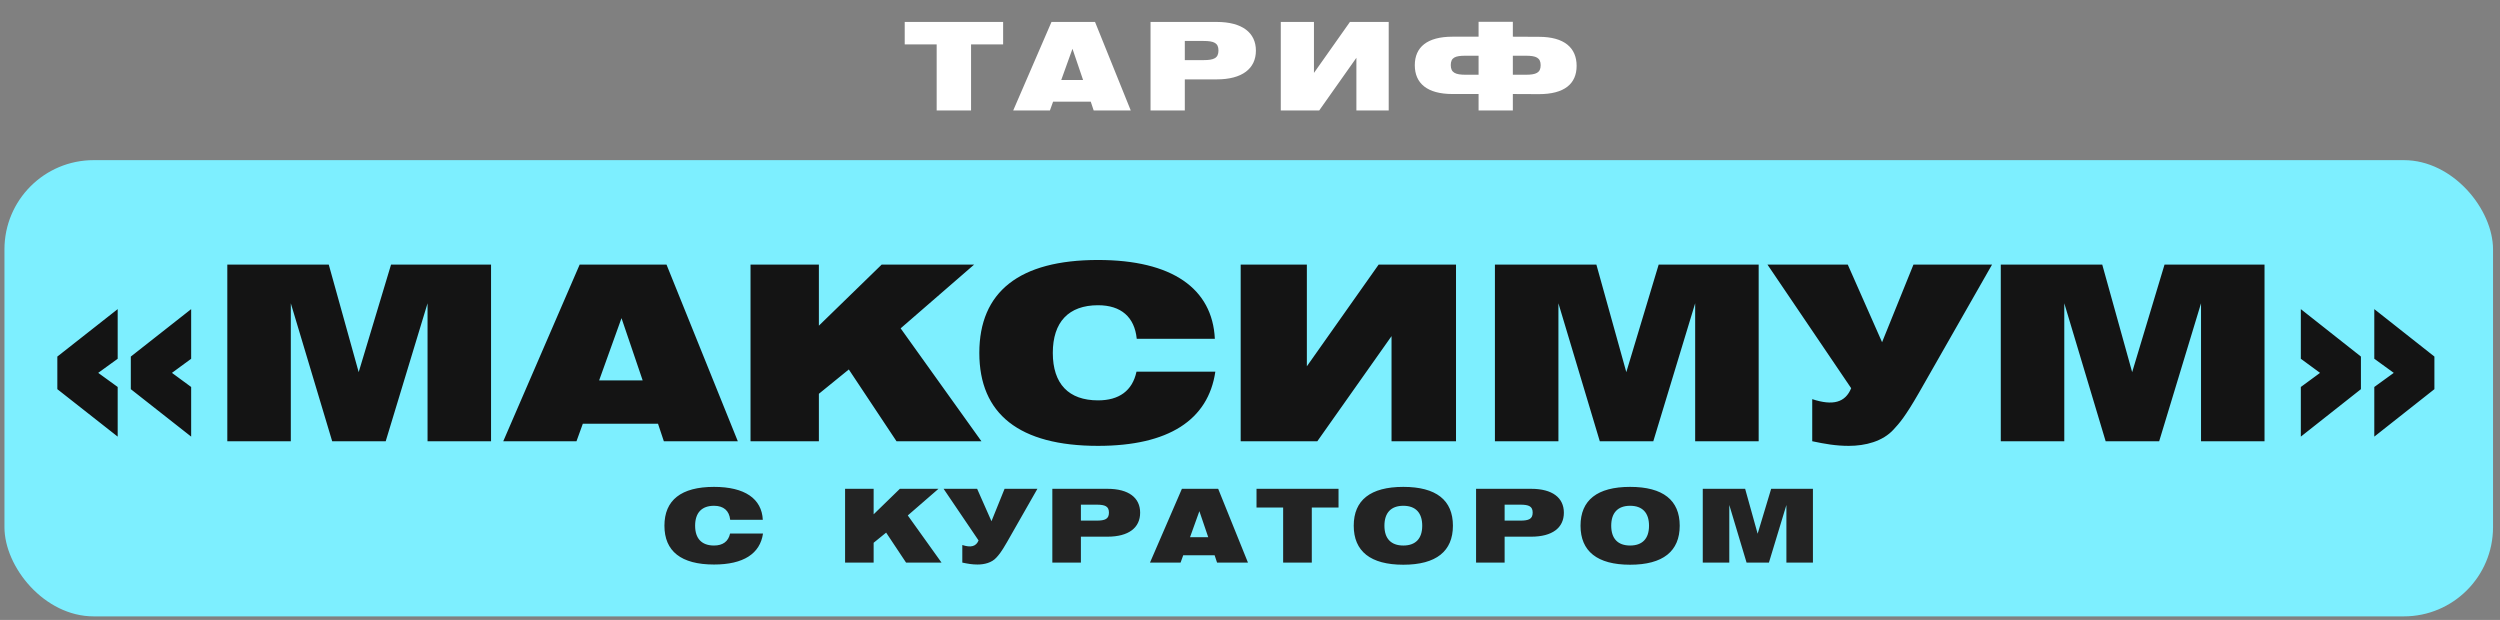
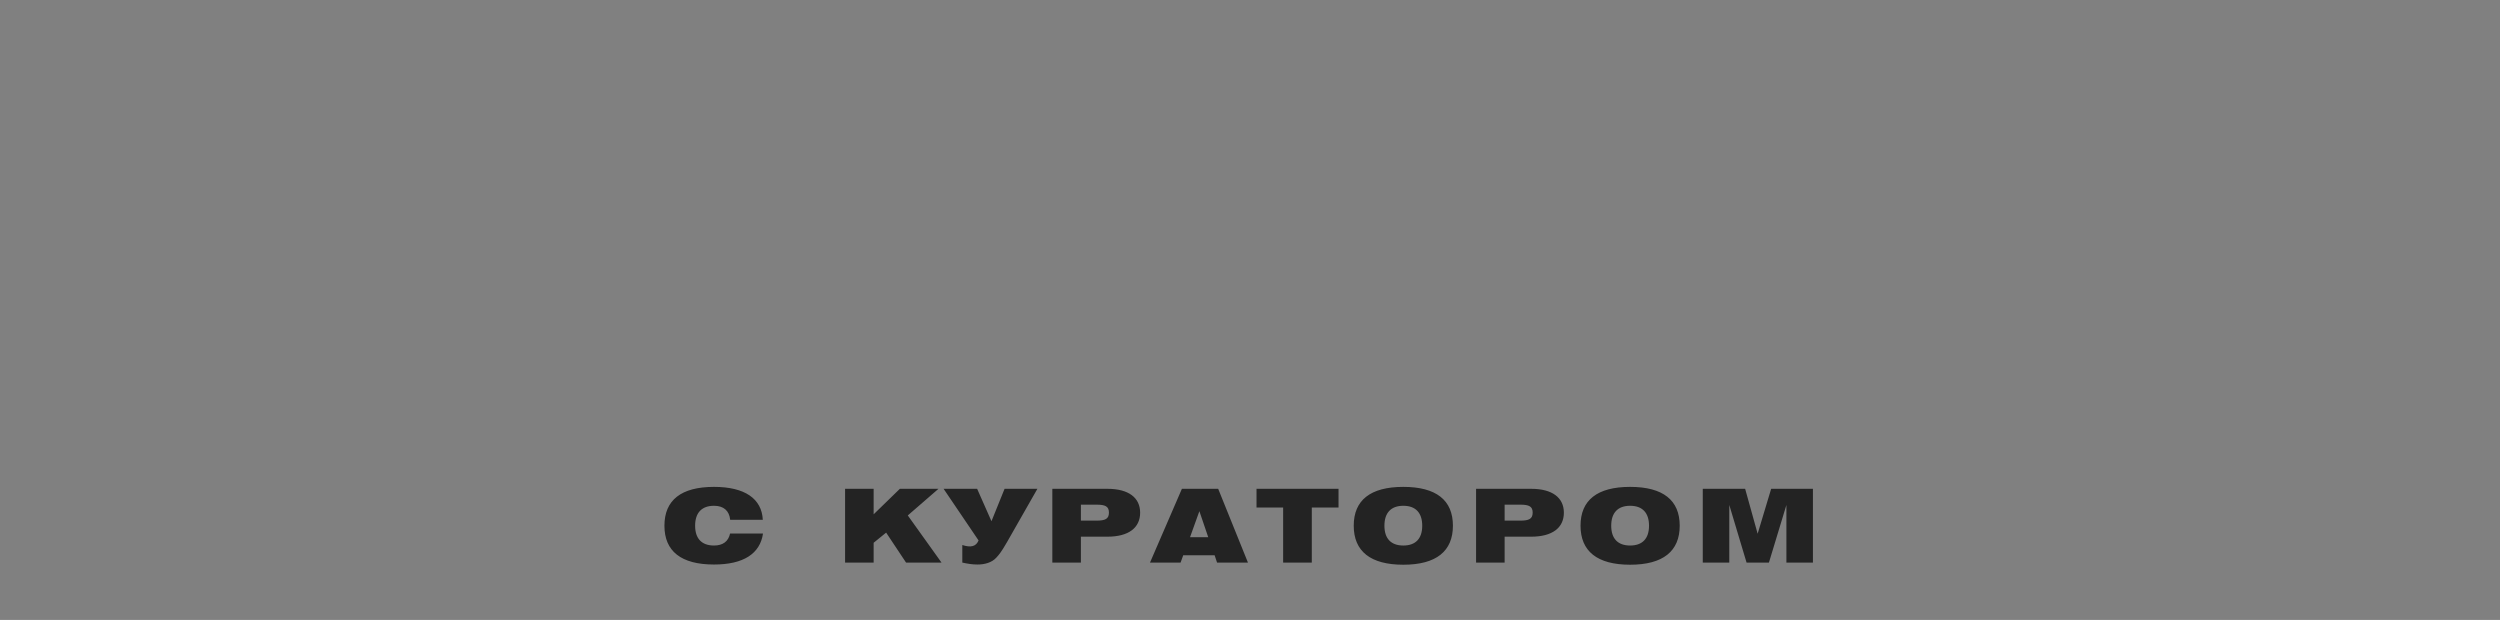
<svg xmlns="http://www.w3.org/2000/svg" width="246" height="61" viewBox="0 0 246 61" fill="none">
  <rect x="0" y="0" width="246" height="61" fill="#808080" stroke="none" />
-   <rect x="0.438" y="15.758" width="244.876" height="44.894" rx="8.778" fill="#7DEFFF" />
  <path d="M71.85 51.149C71.76 50.249 71.2 49.769 70.26 49.769C69.05 49.769 68.4 50.459 68.4 51.729C68.4 52.999 69.05 53.679 70.26 53.679C71.12 53.679 71.67 53.289 71.84 52.499H75.08C74.79 54.489 73.15 55.549 70.26 55.549C67.02 55.549 65.38 54.239 65.38 51.729C65.38 49.219 67.02 47.909 70.26 47.909C73.3 47.909 74.96 49.079 75.06 51.149H71.85ZM83.156 55.359V48.099H85.966V50.609L88.546 48.099H92.346L89.326 50.719L92.646 55.359H89.156L87.196 52.409L85.966 53.409V55.359H83.156ZM94.691 55.359V53.629C95.54 53.909 96.05 53.769 96.29 53.179L92.85 48.099H96.15L97.561 51.289L98.85 48.099H102.08L99.081 53.359C98.501 54.369 98.27 54.619 98.04 54.869C97.591 55.369 96.871 55.549 96.191 55.549C95.66 55.549 95.21 55.469 94.691 55.359ZM103.55 55.359V48.099H108.98C111.06 48.099 112.19 48.979 112.19 50.449C112.19 51.929 111.06 52.809 108.98 52.809H106.36V55.359H103.55ZM107.9 49.659H106.36V51.229H107.9C108.74 51.229 109.12 51.069 109.12 50.439C109.12 49.819 108.74 49.659 107.9 49.659ZM113.159 55.359L116.299 48.099H119.869L122.799 55.359H119.759L119.519 54.639H116.429L116.169 55.359H113.159ZM117.099 52.859H118.889L118.019 50.299L117.099 52.859ZM126.261 55.359V49.939H123.641V48.099H131.711V49.939H129.081V55.359H126.261ZM133.207 51.729C133.207 49.219 134.847 47.909 138.087 47.909C141.327 47.909 142.967 49.219 142.967 51.729C142.967 54.239 141.327 55.569 138.087 55.569C134.847 55.569 133.207 54.239 133.207 51.729ZM136.227 51.729C136.227 52.999 136.877 53.679 138.087 53.679C139.297 53.679 139.947 52.999 139.947 51.729C139.947 50.459 139.297 49.769 138.087 49.769C136.877 49.769 136.227 50.459 136.227 51.729ZM145.245 55.359V48.099H150.675C152.755 48.099 153.885 48.979 153.885 50.449C153.885 51.929 152.755 52.809 150.675 52.809H148.055V55.359H145.245ZM149.595 49.659H148.055V51.229H149.595C150.435 51.229 150.815 51.069 150.815 50.439C150.815 49.819 150.435 49.659 149.595 49.659ZM155.524 51.729C155.524 49.219 157.164 47.909 160.404 47.909C163.644 47.909 165.284 49.219 165.284 51.729C165.284 54.239 163.644 55.569 160.404 55.569C157.164 55.569 155.524 54.239 155.524 51.729ZM158.544 51.729C158.544 52.999 159.194 53.679 160.404 53.679C161.614 53.679 162.264 52.999 162.264 51.729C162.264 50.459 161.614 49.769 160.404 49.769C159.194 49.769 158.544 50.459 158.544 51.729ZM167.552 55.359V48.099H171.722L172.952 52.519L174.282 48.099H178.392V55.359H175.782V49.689L174.062 55.359H171.862L170.162 49.689V55.359H167.552Z" fill="#232323" />
-   <path d="M12.872 35.086L18.81 30.418V35.302L16.919 36.69L18.81 38.079V42.963L12.872 38.294V35.086ZM5.642 35.086L11.58 30.418V35.302L9.664 36.69L11.58 38.079V42.963L5.642 38.294V35.086ZM22.367 43.418V26.037H32.35L35.295 36.619L38.479 26.037H48.319V43.418H42.071V29.843L37.953 43.418H32.686L28.616 29.843V43.418H22.367ZM49.521 43.418L57.038 26.037H65.585L72.6 43.418H65.322L64.748 41.694H57.35L56.727 43.418H49.521ZM58.954 37.433H63.239L61.156 31.304L58.954 37.433ZM73.851 43.418V26.037H80.578V32.046L86.755 26.037H95.853L88.623 32.309L96.571 43.418H88.216L83.523 36.355L80.578 38.749V43.418H73.851ZM111.856 33.339C111.64 31.184 110.3 30.035 108.049 30.035C105.152 30.035 103.596 31.687 103.596 34.727C103.596 37.768 105.152 39.396 108.049 39.396C110.108 39.396 111.425 38.462 111.832 36.571H119.589C118.895 41.335 114.968 43.873 108.049 43.873C100.292 43.873 96.366 40.736 96.366 34.727C96.366 28.718 100.292 25.582 108.049 25.582C115.327 25.582 119.302 28.383 119.541 33.339H111.856ZM143.271 43.418H136.927V33.075L129.625 43.418H122.083V26.037H128.595V36.044L135.658 26.037H143.271V43.418ZM147.1 43.418V26.037H157.084L160.029 36.619L163.213 26.037H173.053V43.418H166.804V29.843L162.686 43.418H157.419L153.349 29.843V43.418H147.1ZM178.324 43.418V39.276C180.36 39.947 181.581 39.611 182.155 38.199L173.919 26.037H181.82L185.196 33.674L188.284 26.037H196.017L188.835 38.63C187.446 41.048 186.896 41.646 186.345 42.245C185.267 43.442 183.544 43.873 181.916 43.873C180.647 43.873 179.569 43.681 178.324 43.418ZM196.877 43.418V26.037H206.861L209.805 36.619L212.99 26.037H222.829V43.418H216.581V29.843L212.463 43.418H207.196L203.126 29.843V43.418H196.877ZM232.315 38.294L226.401 42.963V38.079L228.293 36.69L226.401 35.302V30.418L232.315 35.086V38.294ZM239.545 38.294L233.631 42.963V38.079L235.547 36.69L233.631 35.302V30.418L239.545 35.086V38.294Z" fill="#141414" />
-   <path d="M92.168 10.871V4.367H89.024V2.159H98.708V4.367H95.552V10.871H92.168ZM99.699 10.871L103.467 2.159H107.751L111.267 10.871H107.619L107.331 10.007H103.623L103.311 10.871H99.699ZM104.427 7.871H106.575L105.531 4.799L104.427 7.871ZM113.213 10.871V2.159H119.729C122.225 2.159 123.581 3.215 123.581 4.979C123.581 6.755 122.225 7.811 119.729 7.811H116.585V10.871H113.213ZM118.433 4.031H116.585V5.915H118.433C119.441 5.915 119.897 5.723 119.897 4.967C119.897 4.223 119.441 4.031 118.433 4.031ZM136.649 10.871H133.469V5.687L129.809 10.871H126.029V2.159H129.293V7.175L132.833 2.159H136.649V10.871ZM148.864 2.147V3.611L151.432 3.623C153.928 3.623 155.14 4.703 155.14 6.479C155.14 8.255 153.928 9.263 151.432 9.263L148.864 9.251V10.871H145.492V9.251H142.924C140.428 9.251 139.216 8.195 139.216 6.419C139.216 4.643 140.428 3.611 142.924 3.611H145.492V2.147H148.864ZM148.864 5.483V7.355H150.136C151.144 7.355 151.6 7.163 151.6 6.419C151.6 5.675 151.144 5.483 150.136 5.483H148.864ZM145.492 7.355V5.483H144.196C143.188 5.483 142.756 5.663 142.756 6.407C142.756 7.151 143.212 7.355 144.22 7.355H145.492Z" fill="white" />
</svg>